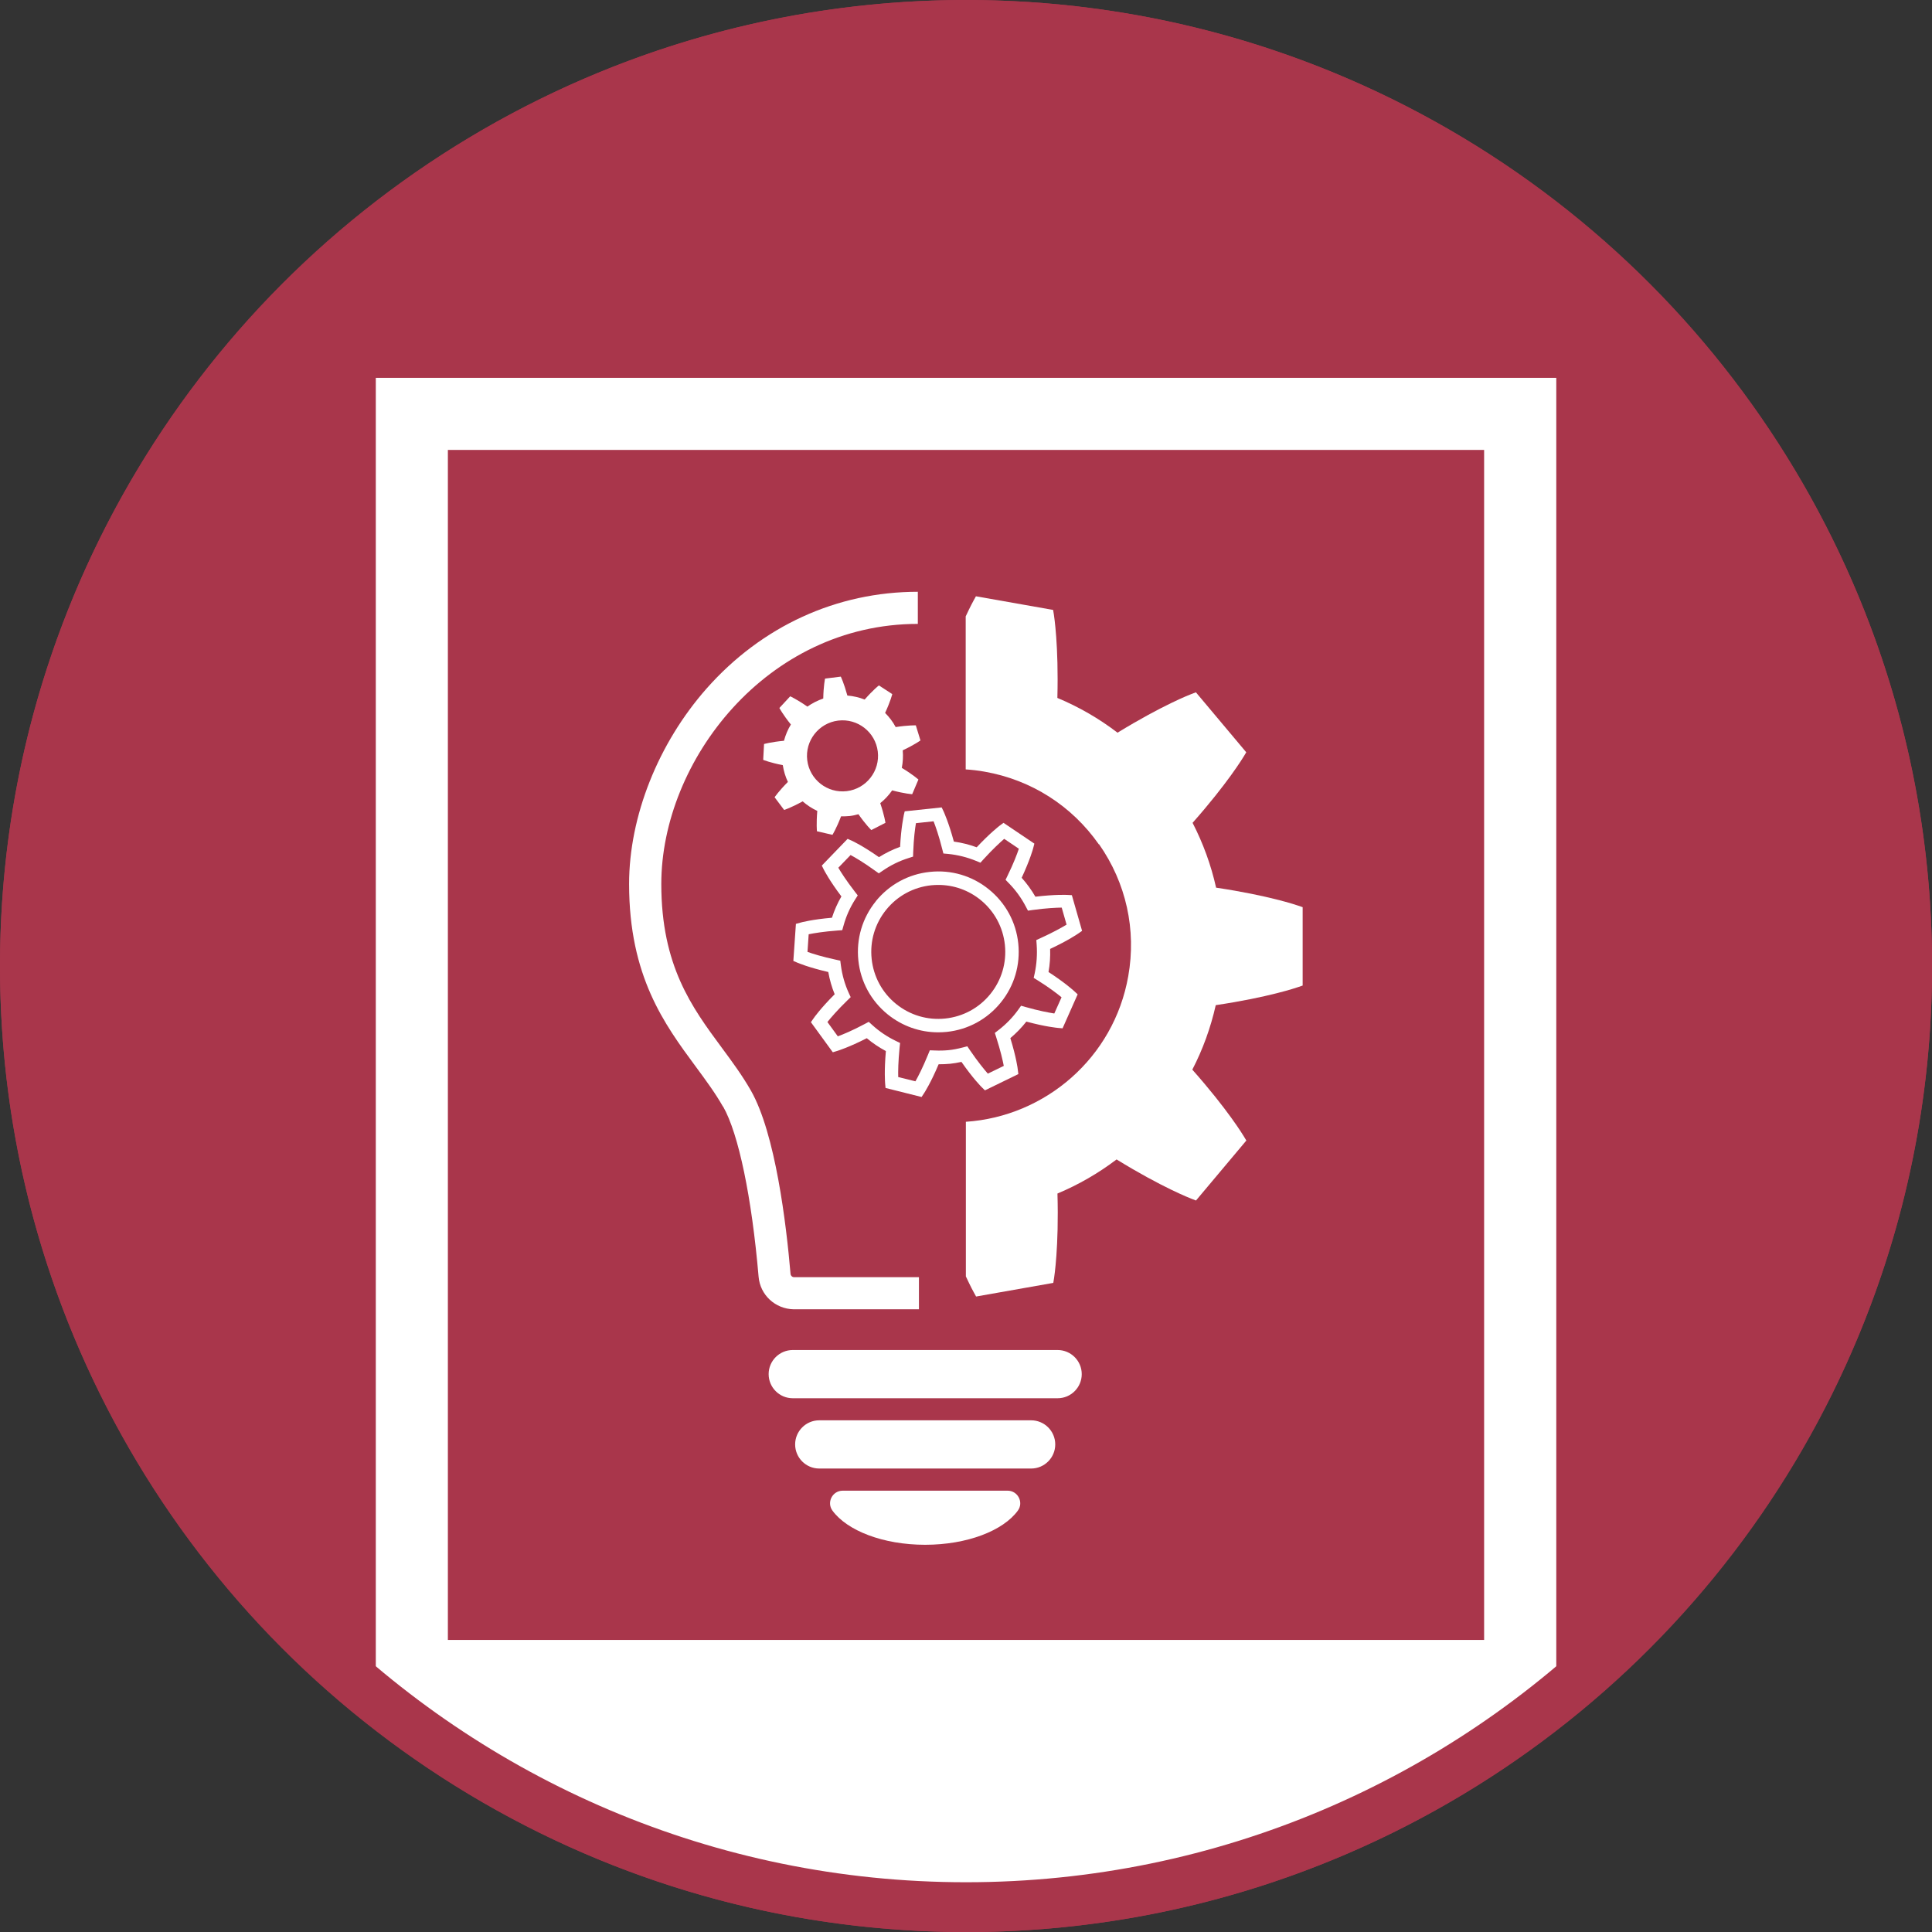
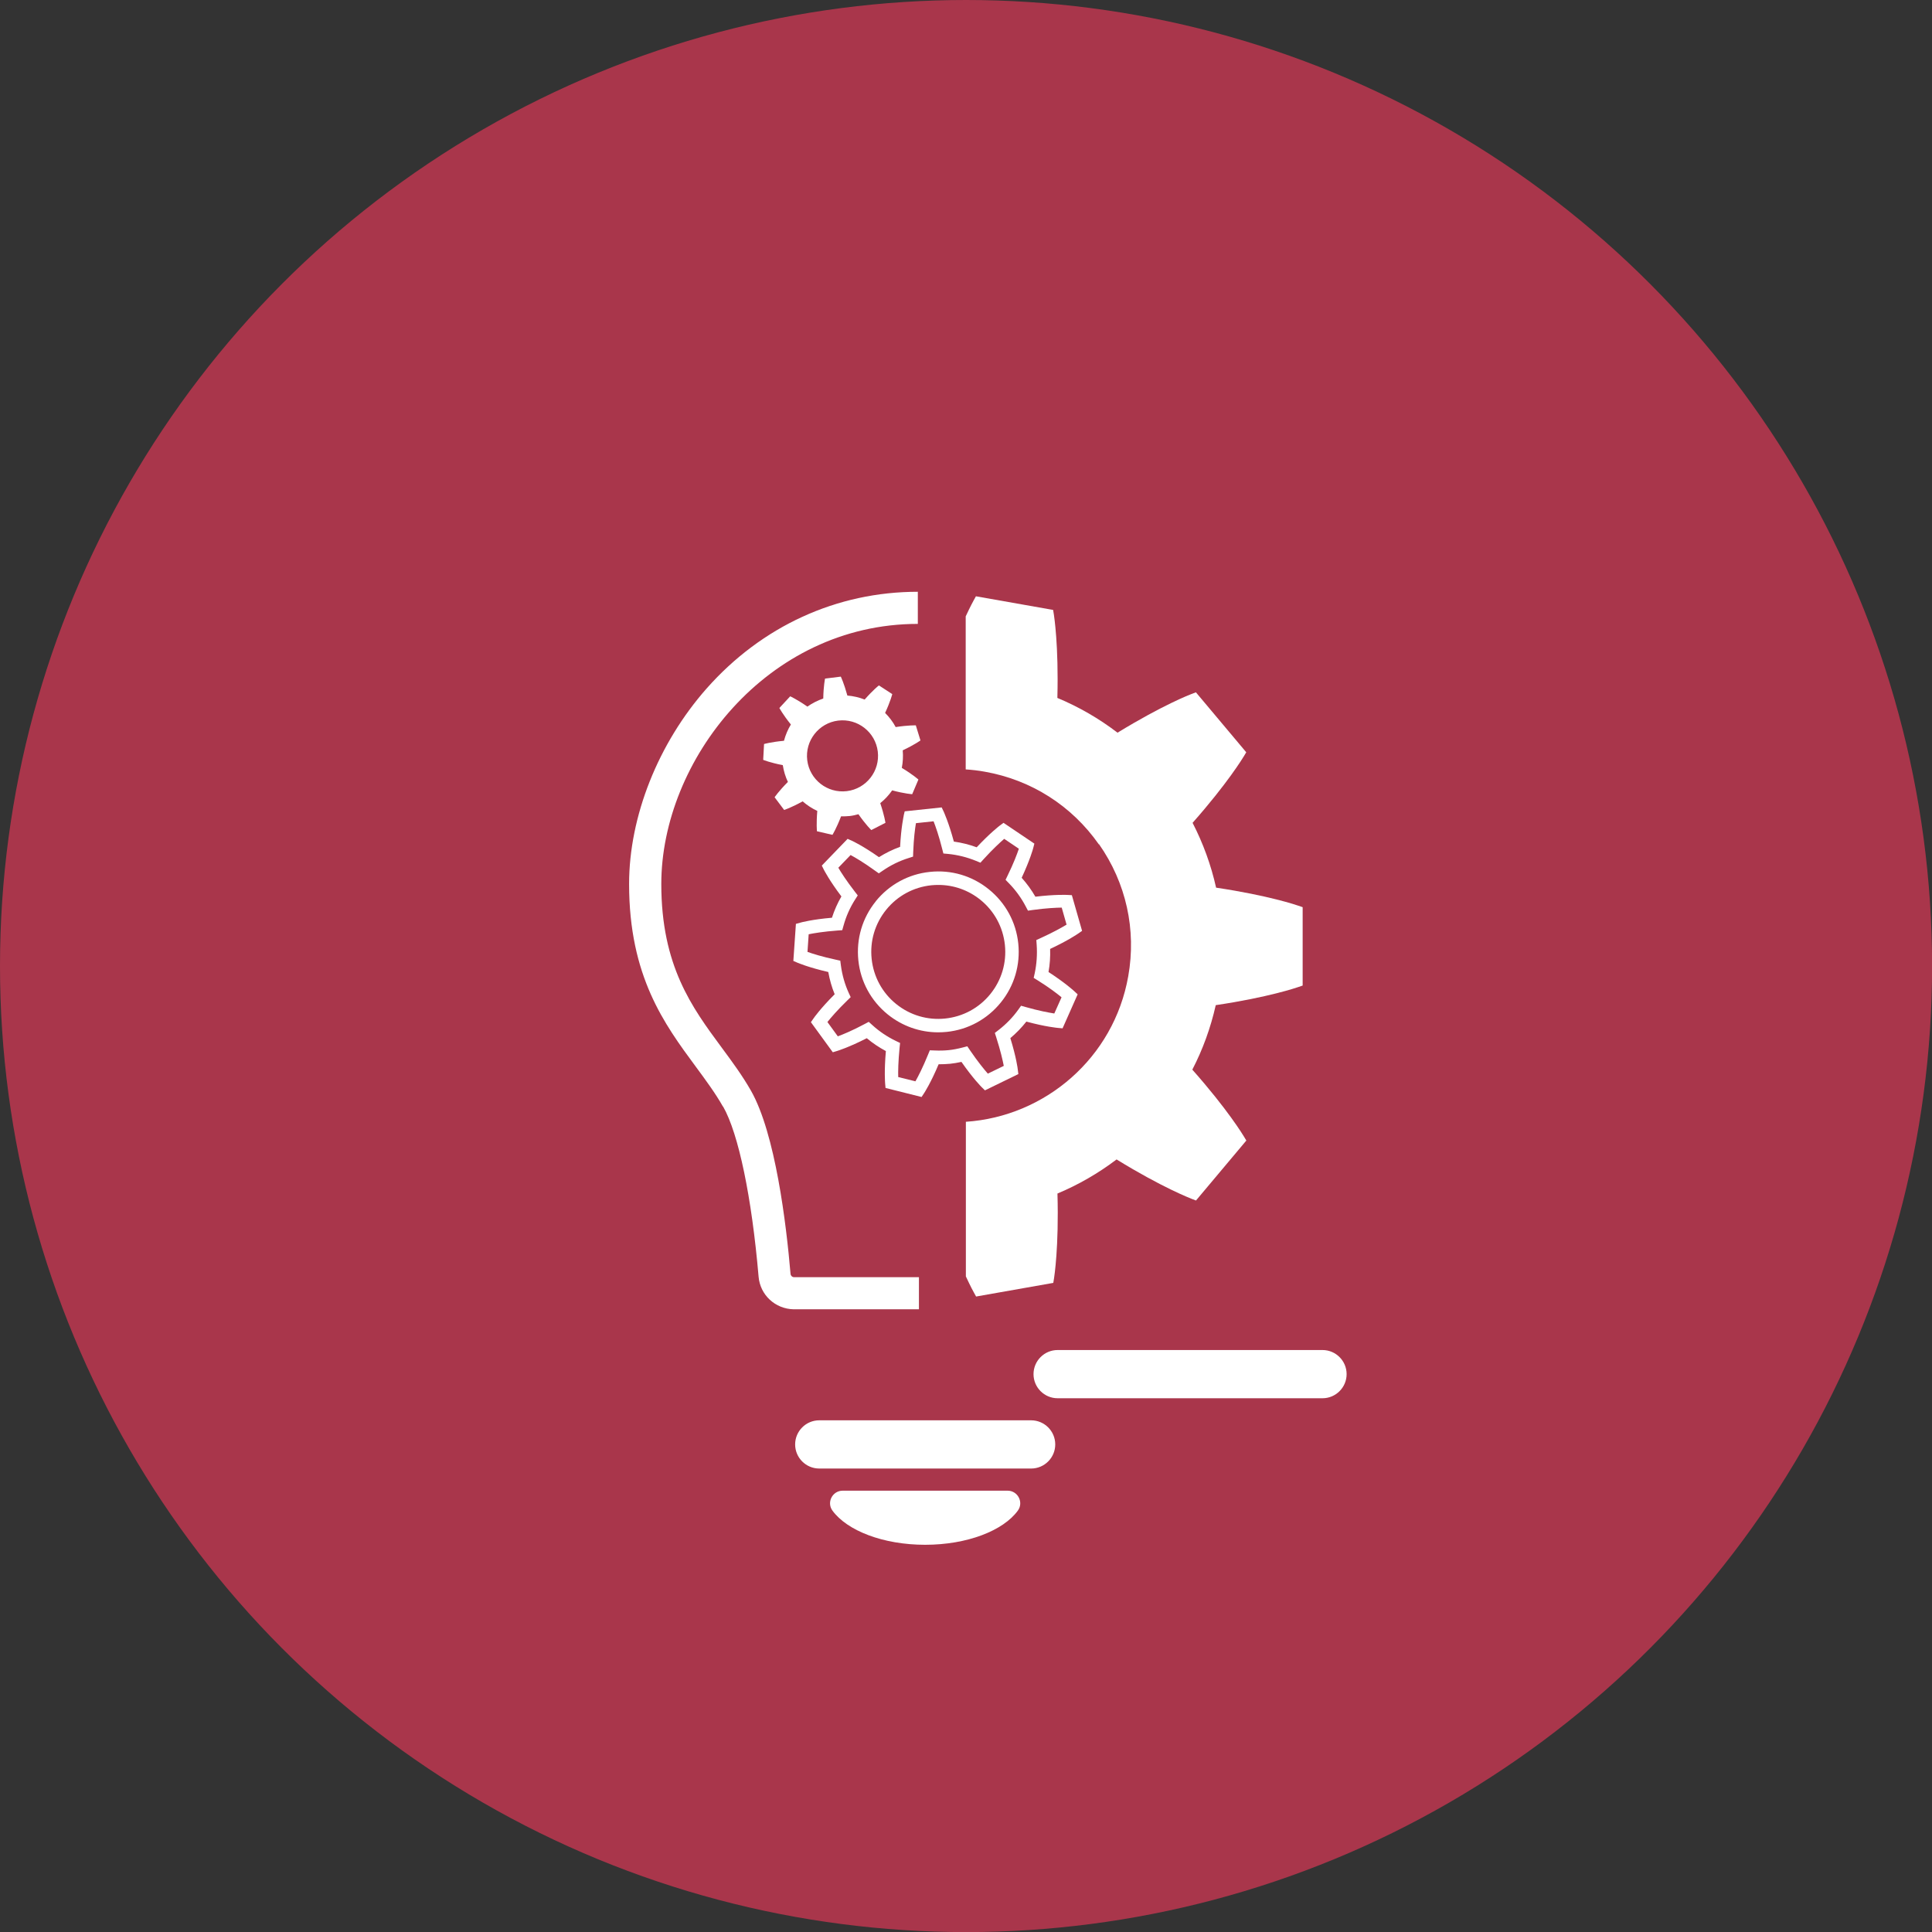
<svg xmlns="http://www.w3.org/2000/svg" viewBox="0 0 226.77 226.77" width="150" height="150">
  <rect x="0" y="0" width="226.77" height="226.77" fill="#333333" stroke="none" />
  <defs>
    <style>
      .cls-1 {
        fill: #a9364b;
      }

      .cls-2 {
        fill: #fff;
      }
    </style>
  </defs>
  <g id="Ebene_3" data-name="Ebene 3">
    <circle class="cls-1" cx="113.39" cy="113.39" r="113.39" />
  </g>
  <g id="Ebene_5" data-name="Ebene 5">
-     <path class="cls-2" d="m52.57,44.35h-8.46v154.28c18.73,15.74,42.89,25.22,69.28,25.22s50.54-9.49,69.28-25.22V44.35H52.57Zm121.63,148.14H52.57V52.81h121.63v139.68Z" />
    <path class="cls-2" d="m106.08,95.72c-.01.06-.31,1.35-.43,3.68-.87.31-1.7.72-2.48,1.21-1.91-1.34-3.11-1.9-3.17-1.92l-.51-.23-3.03,3.14.25.5c.03.05.63,1.24,2.05,3.12-.46.79-.83,1.63-1.11,2.5-2.34.2-3.63.55-3.69.57l-.54.15-.3,4.35.51.22c.05.02,1.29.55,3.59,1.08.16.9.41,1.78.75,2.61-1.67,1.67-2.44,2.77-2.47,2.82l-.32.46,2.57,3.53.53-.16c.06-.02,1.34-.41,3.46-1.49.69.58,1.44,1.08,2.24,1.51-.21,2.37-.09,3.71-.09,3.77l.05.56,4.23,1.06.31-.47c.03-.05.77-1.18,1.69-3.37.49,0,.92-.02,1.35-.06.42-.04.86-.12,1.33-.22,1.36,1.95,2.31,2.9,2.36,2.95l.4.39,3.92-1.91-.07-.55c0-.06-.17-1.4-.87-3.67.69-.58,1.32-1.23,1.88-1.94,2.29.62,3.63.73,3.69.74l.56.05,1.77-3.99-.41-.38s-1.02-.95-3.01-2.24c.16-.89.22-1.79.19-2.71,2.14-1,3.24-1.77,3.29-1.8l.46-.32-1.2-4.19-.56-.03c-.06,0-1.39-.07-3.72.21-.46-.79-.99-1.53-1.61-2.22.99-2.13,1.34-3.42,1.35-3.47l.14-.54-3.62-2.44-.45.33s-1.1.83-2.7,2.54c-.87-.32-1.76-.54-2.68-.67-.61-2.26-1.17-3.45-1.19-3.51l-.24-.5-4.34.46-.13.54Zm1.09,4.83l.02-.55c.06-1.6.21-2.75.32-3.38l2.07-.22c.23.59.62,1.68,1.01,3.24l.14.54.55.05c1.13.11,2.24.39,3.29.82l.51.21.37-.41c1.08-1.19,1.94-1.97,2.42-2.39l1.72,1.16c-.2.6-.61,1.7-1.32,3.15l-.24.5.39.4c.79.81,1.46,1.73,1.98,2.73l.26.49.55-.08c1.6-.22,2.77-.27,3.41-.28l.57,2c-.55.33-1.57.91-3.05,1.58l-.5.23.04.55c.08,1.14,0,2.26-.23,3.35l-.12.54.47.29c1.38.86,2.31,1.58,2.8,1.99l-.85,1.9c-.63-.1-1.8-.31-3.37-.76l-.53-.15-.32.45c-.65.91-1.44,1.72-2.32,2.4l-.44.34.17.53c.5,1.56.76,2.71.88,3.34l-1.87.91c-.42-.48-1.18-1.4-2.1-2.75l-.31-.46-.54.14c-.62.16-1.14.26-1.64.31-.5.05-1.03.07-1.67.04l-.55-.02-.21.51c-.62,1.52-1.16,2.57-1.48,3.13l-2.02-.5c-.02-.64,0-1.83.16-3.45l.06-.55-.5-.24c-1.01-.49-1.94-1.11-2.77-1.87l-.41-.37-.49.26c-1.44.77-2.54,1.22-3.14,1.44l-1.22-1.68c.4-.5,1.16-1.39,2.33-2.53l.4-.39-.23-.5c-.46-1.01-.77-2.1-.92-3.23l-.07-.55-.54-.12c-1.59-.34-2.71-.7-3.31-.91l.14-2.07c.62-.13,1.78-.32,3.39-.44l.55-.04.15-.53c.3-1.09.76-2.13,1.37-3.08l.3-.47-.34-.44c-.99-1.28-1.62-2.26-1.94-2.81l1.44-1.49c.56.3,1.56.89,2.86,1.83l.45.32.46-.31c.94-.65,1.96-1.15,3.05-1.49l.53-.17Z" />
    <path class="cls-2" d="m102.8,105.79c-1.59,1.96-2.31,4.42-2.05,6.93.26,2.51,1.49,4.76,3.45,6.35,1.7,1.37,3.77,2.1,5.92,2.1.33,0,.67-.02,1-.05,2.51-.26,4.76-1.49,6.35-3.45,1.59-1.96,2.31-4.42,2.05-6.93-.26-2.51-1.49-4.76-3.45-6.35-1.96-1.59-4.42-2.32-6.93-2.05-2.51.26-4.76,1.49-6.35,3.45Zm6.51-1.88c.28-.03.56-.04.84-.04,1.79,0,3.52.61,4.93,1.75,1.63,1.32,2.65,3.2,2.87,5.29.22,2.09-.39,4.14-1.71,5.77-1.32,1.63-3.2,2.65-5.29,2.87-2.09.22-4.14-.39-5.77-1.71-1.63-1.32-2.65-3.2-2.87-5.29-.22-2.09.39-4.14,1.71-5.77,1.32-1.63,3.2-2.65,5.29-2.87Z" />
    <path class="cls-2" d="m107.49,85.14s-.86-.03-2.36.2c-.33-.62-.75-1.17-1.24-1.66.64-1.38.84-2.21.84-2.21l-1.57-1.02s-.67.52-1.67,1.66c-.64-.25-1.32-.41-2.03-.47-.4-1.46-.77-2.22-.77-2.22l-1.85.23s-.18.83-.21,2.34c-.67.23-1.3.55-1.86.95-1.24-.86-2.02-1.21-2.02-1.21l-1.27,1.37s.4.76,1.35,1.94c-.36.59-.63,1.23-.81,1.91-1.52.14-2.34.38-2.34.38l-.1,1.86s.8.33,2.3.62c.11.7.31,1.36.6,1.97-1.08,1.08-1.56,1.8-1.56,1.8l1.12,1.49s.82-.26,2.17-1.01c.52.45,1.09.83,1.72,1.12-.13,1.53-.04,2.39-.04,2.39l1.82.42s.46-.73,1.01-2.17c.34,0,.68,0,1.03-.04.35-.04.68-.12,1.01-.21.88,1.26,1.51,1.86,1.51,1.86l1.66-.85s-.12-.86-.61-2.31c.54-.43,1.01-.94,1.4-1.5,1.48.4,2.35.45,2.35.45l.73-1.72s-.64-.58-1.95-1.37c.13-.66.17-1.35.11-2.06,1.38-.65,2.08-1.16,2.08-1.16l-.55-1.79Zm-8.09,7.72c-2.29.28-4.37-1.35-4.65-3.63s1.35-4.37,3.63-4.65c2.29-.28,4.37,1.35,4.65,3.63.28,2.29-1.35,4.37-3.63,4.65Z" />
    <path class="cls-2" d="m129,99.09c3.18,4.54,4.4,10.04,3.43,15.49-1.69,9.59-9.75,16.47-19.06,17.09v18.15c.55,1.18.89,1.81.93,1.87l.27.49,9.06-1.6.09-.55c.02-.15.58-3.64.4-9.94,2.47-1.03,4.8-2.38,6.94-4,5.36,3.3,8.66,4.56,8.8,4.62l.52.2,5.91-7.04-.29-.48c-.08-.13-1.89-3.15-6.05-7.84,1.23-2.37,2.15-4.91,2.75-7.57,6.2-.92,9.53-2.07,9.67-2.12l.53-.18v-9.2l-.53-.18c-.14-.05-3.45-1.19-9.63-2.11-.59-2.65-1.52-5.2-2.76-7.61,4.13-4.67,5.93-7.67,6.01-7.8l.29-.48-5.91-7.04-.52.2c-.14.05-3.39,1.3-8.68,4.54-2.17-1.66-4.54-3.03-7.06-4.08.16-6.2-.39-9.63-.41-9.78l-.09-.55-9.06-1.6-.27.49c-.03.06-.38.68-.93,1.87v17.96c.74.05,1.49.13,2.24.27,5.45.96,10.21,3.99,13.39,8.53Z" />
    <path class="cls-2" d="m84.88,129.89c1.81,3.18,3.36,10.65,4.16,19.96.18,2.14,1.94,3.79,4.13,3.83h14.69v-3.77h-14.66c-.21,0-.39-.17-.41-.38-.5-5.87-1.78-16.46-4.64-21.5-1.02-1.79-2.2-3.39-3.45-5.08-3.48-4.71-7.08-9.58-7.08-19.19,0-14.44,12.37-30.53,30.11-30.53v-3.77c-9.51,0-18.31,4.03-24.78,11.34-5.7,6.45-9.11,15.03-9.11,22.96,0,10.85,4.16,16.47,7.82,21.43,1.18,1.6,2.29,3.1,3.2,4.7Z" />
-     <path class="cls-2" d="m124.14,158.46h-31.09c-1.56,0-2.83,1.27-2.83,2.83s1.27,2.83,2.83,2.83h31.09c1.56,0,2.83-1.27,2.83-2.83s-1.27-2.83-2.83-2.83Z" />
+     <path class="cls-2" d="m124.14,158.46c-1.56,0-2.83,1.27-2.83,2.83s1.27,2.83,2.83,2.83h31.09c1.56,0,2.83-1.27,2.83-2.83s-1.27-2.83-2.83-2.83Z" />
    <path class="cls-2" d="m121.03,166.71h-24.87c-1.56,0-2.83,1.27-2.83,2.83s1.27,2.83,2.83,2.83h24.87c1.56,0,2.83-1.27,2.83-2.83s-1.27-2.83-2.83-2.83Z" />
    <path class="cls-2" d="m118.28,174.97h-19.37c-1.2,0-1.91,1.37-1.2,2.34,1.72,2.35,5.94,4.01,10.88,4.01s9.17-1.66,10.88-4.01c.71-.97,0-2.34-1.2-2.34Z" />
  </g>
  <g id="Ebene_2" data-name="Ebene 2">
-     <path class="cls-1" d="m113.39,226.77C50.86,226.77,0,175.91,0,113.39S50.86,0,113.39,0s113.39,50.86,113.39,113.39-50.86,113.39-113.39,113.39Zm0-220.93C54.09,5.85,5.85,54.09,5.85,113.39s48.24,107.54,107.54,107.54,107.54-48.24,107.54-107.54S172.68,5.85,113.39,5.85Z" />
-   </g>
+     </g>
</svg>